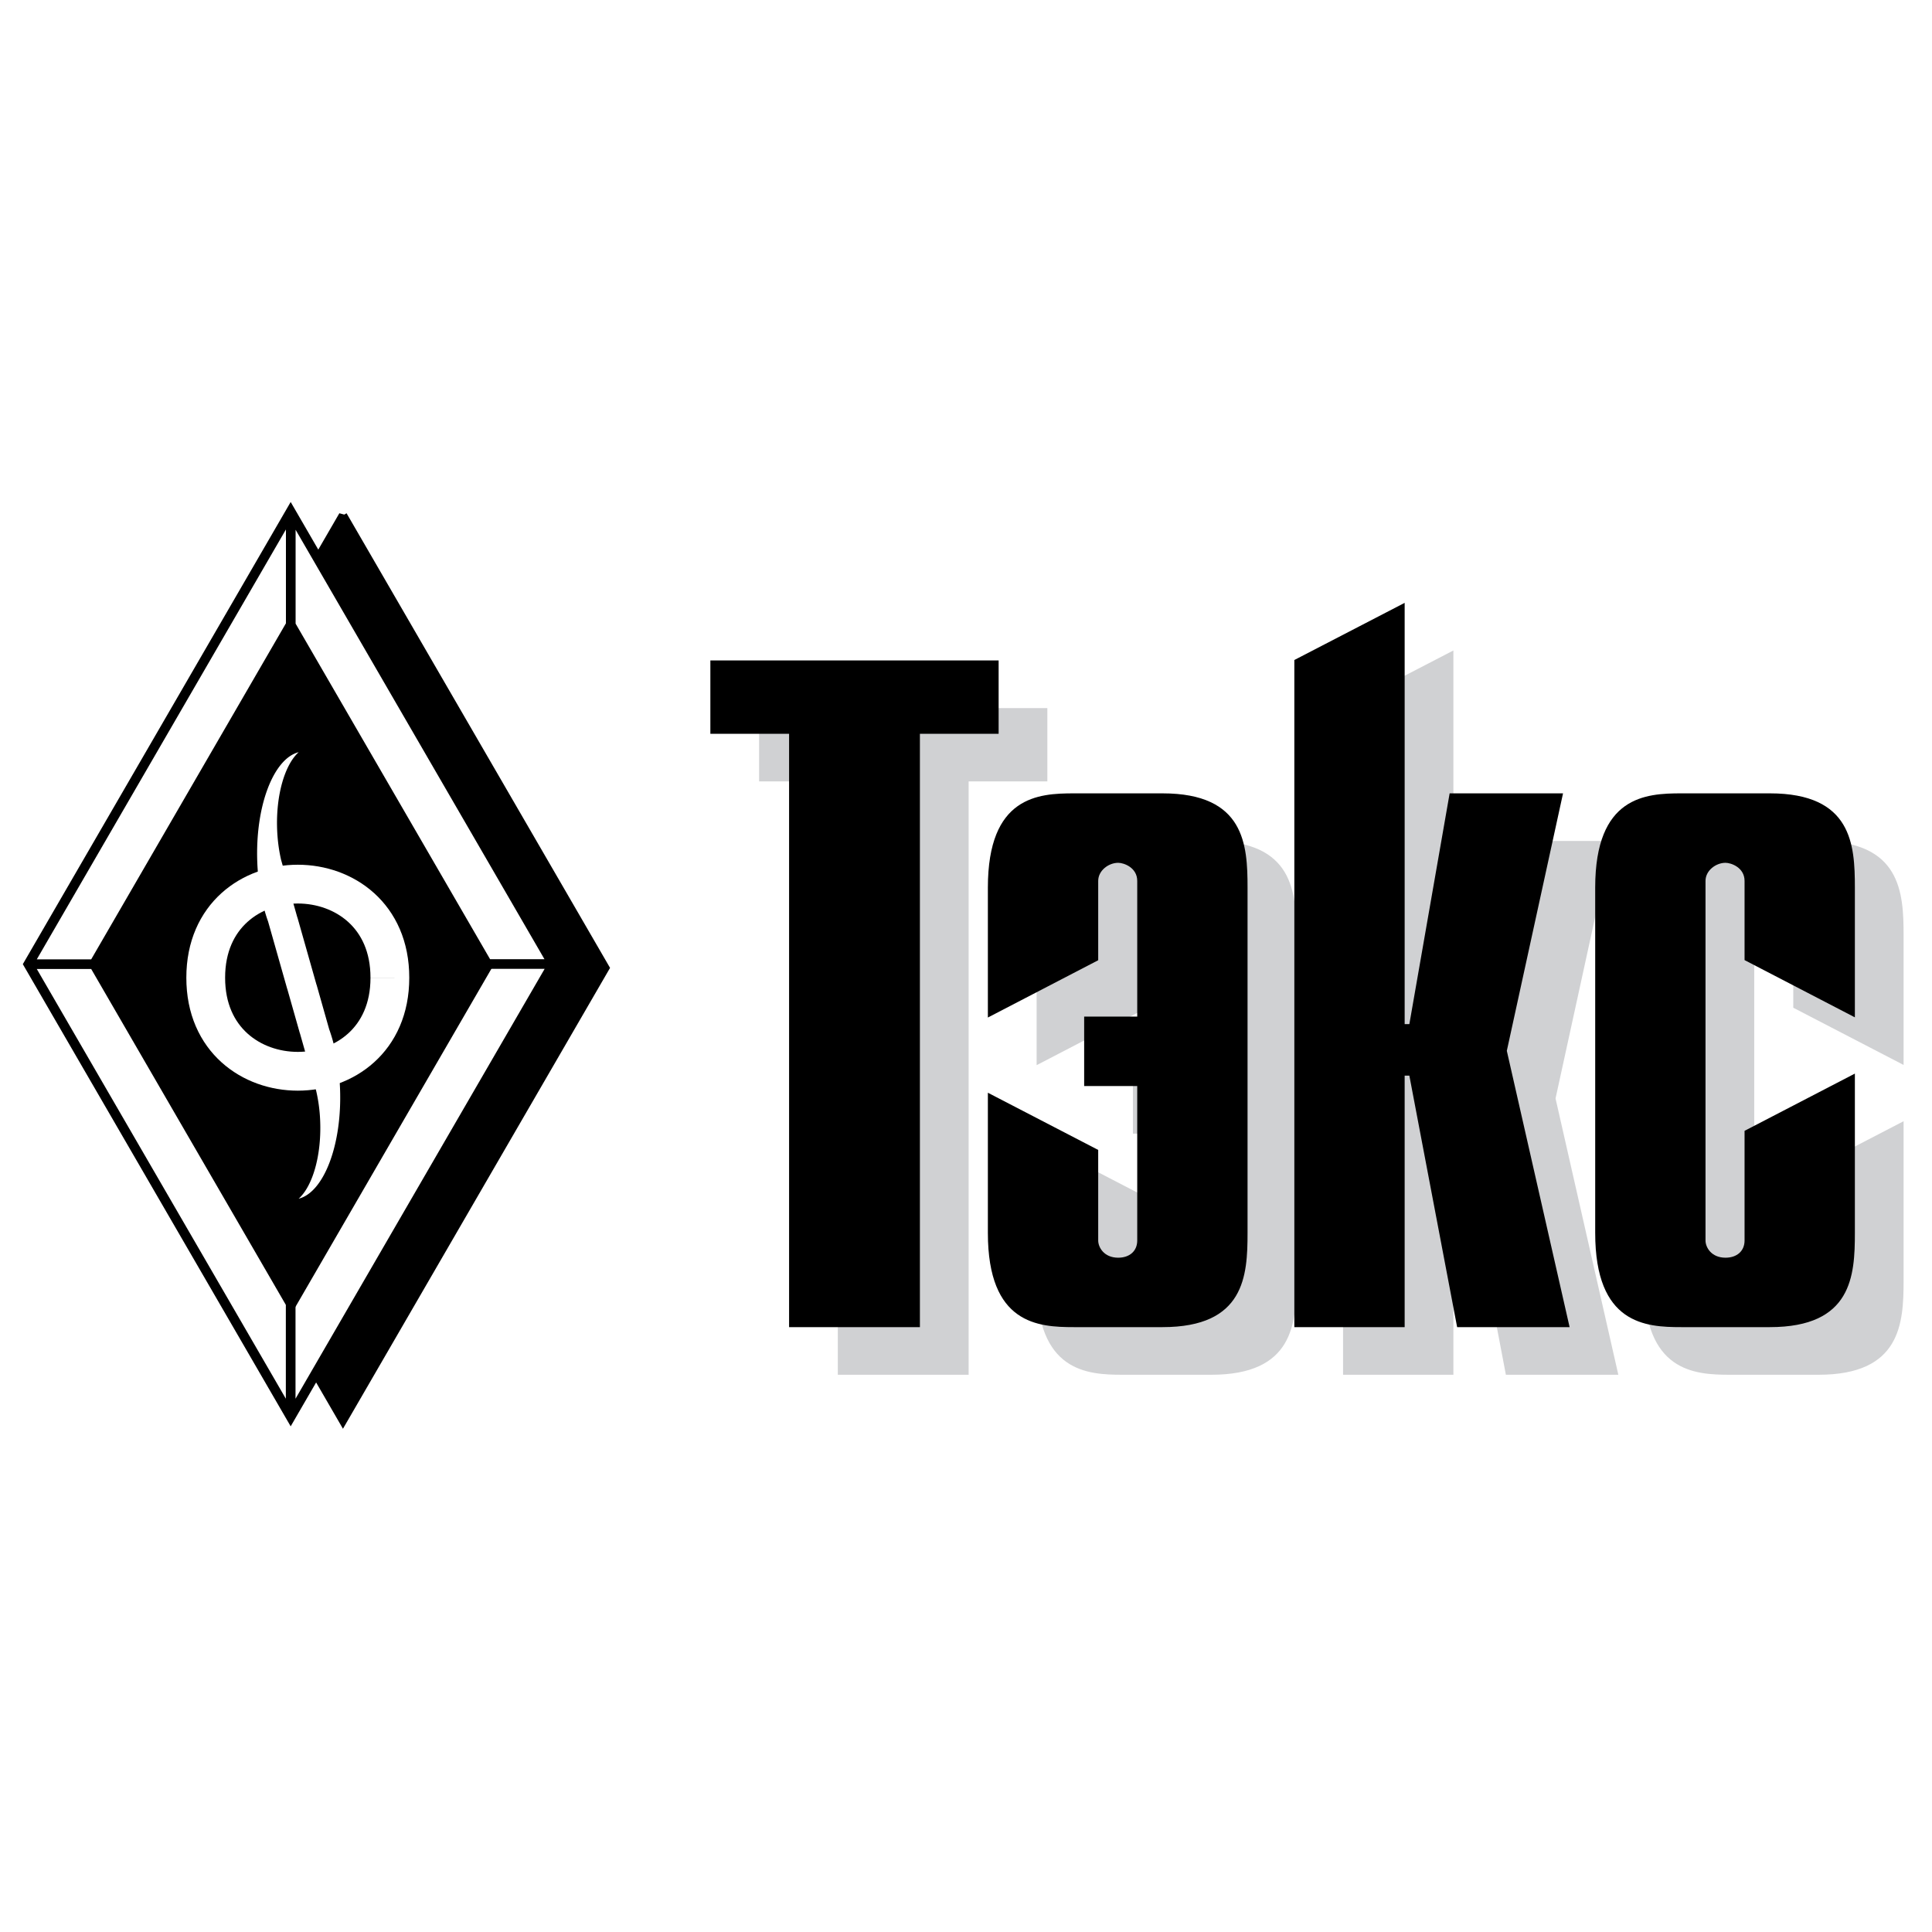
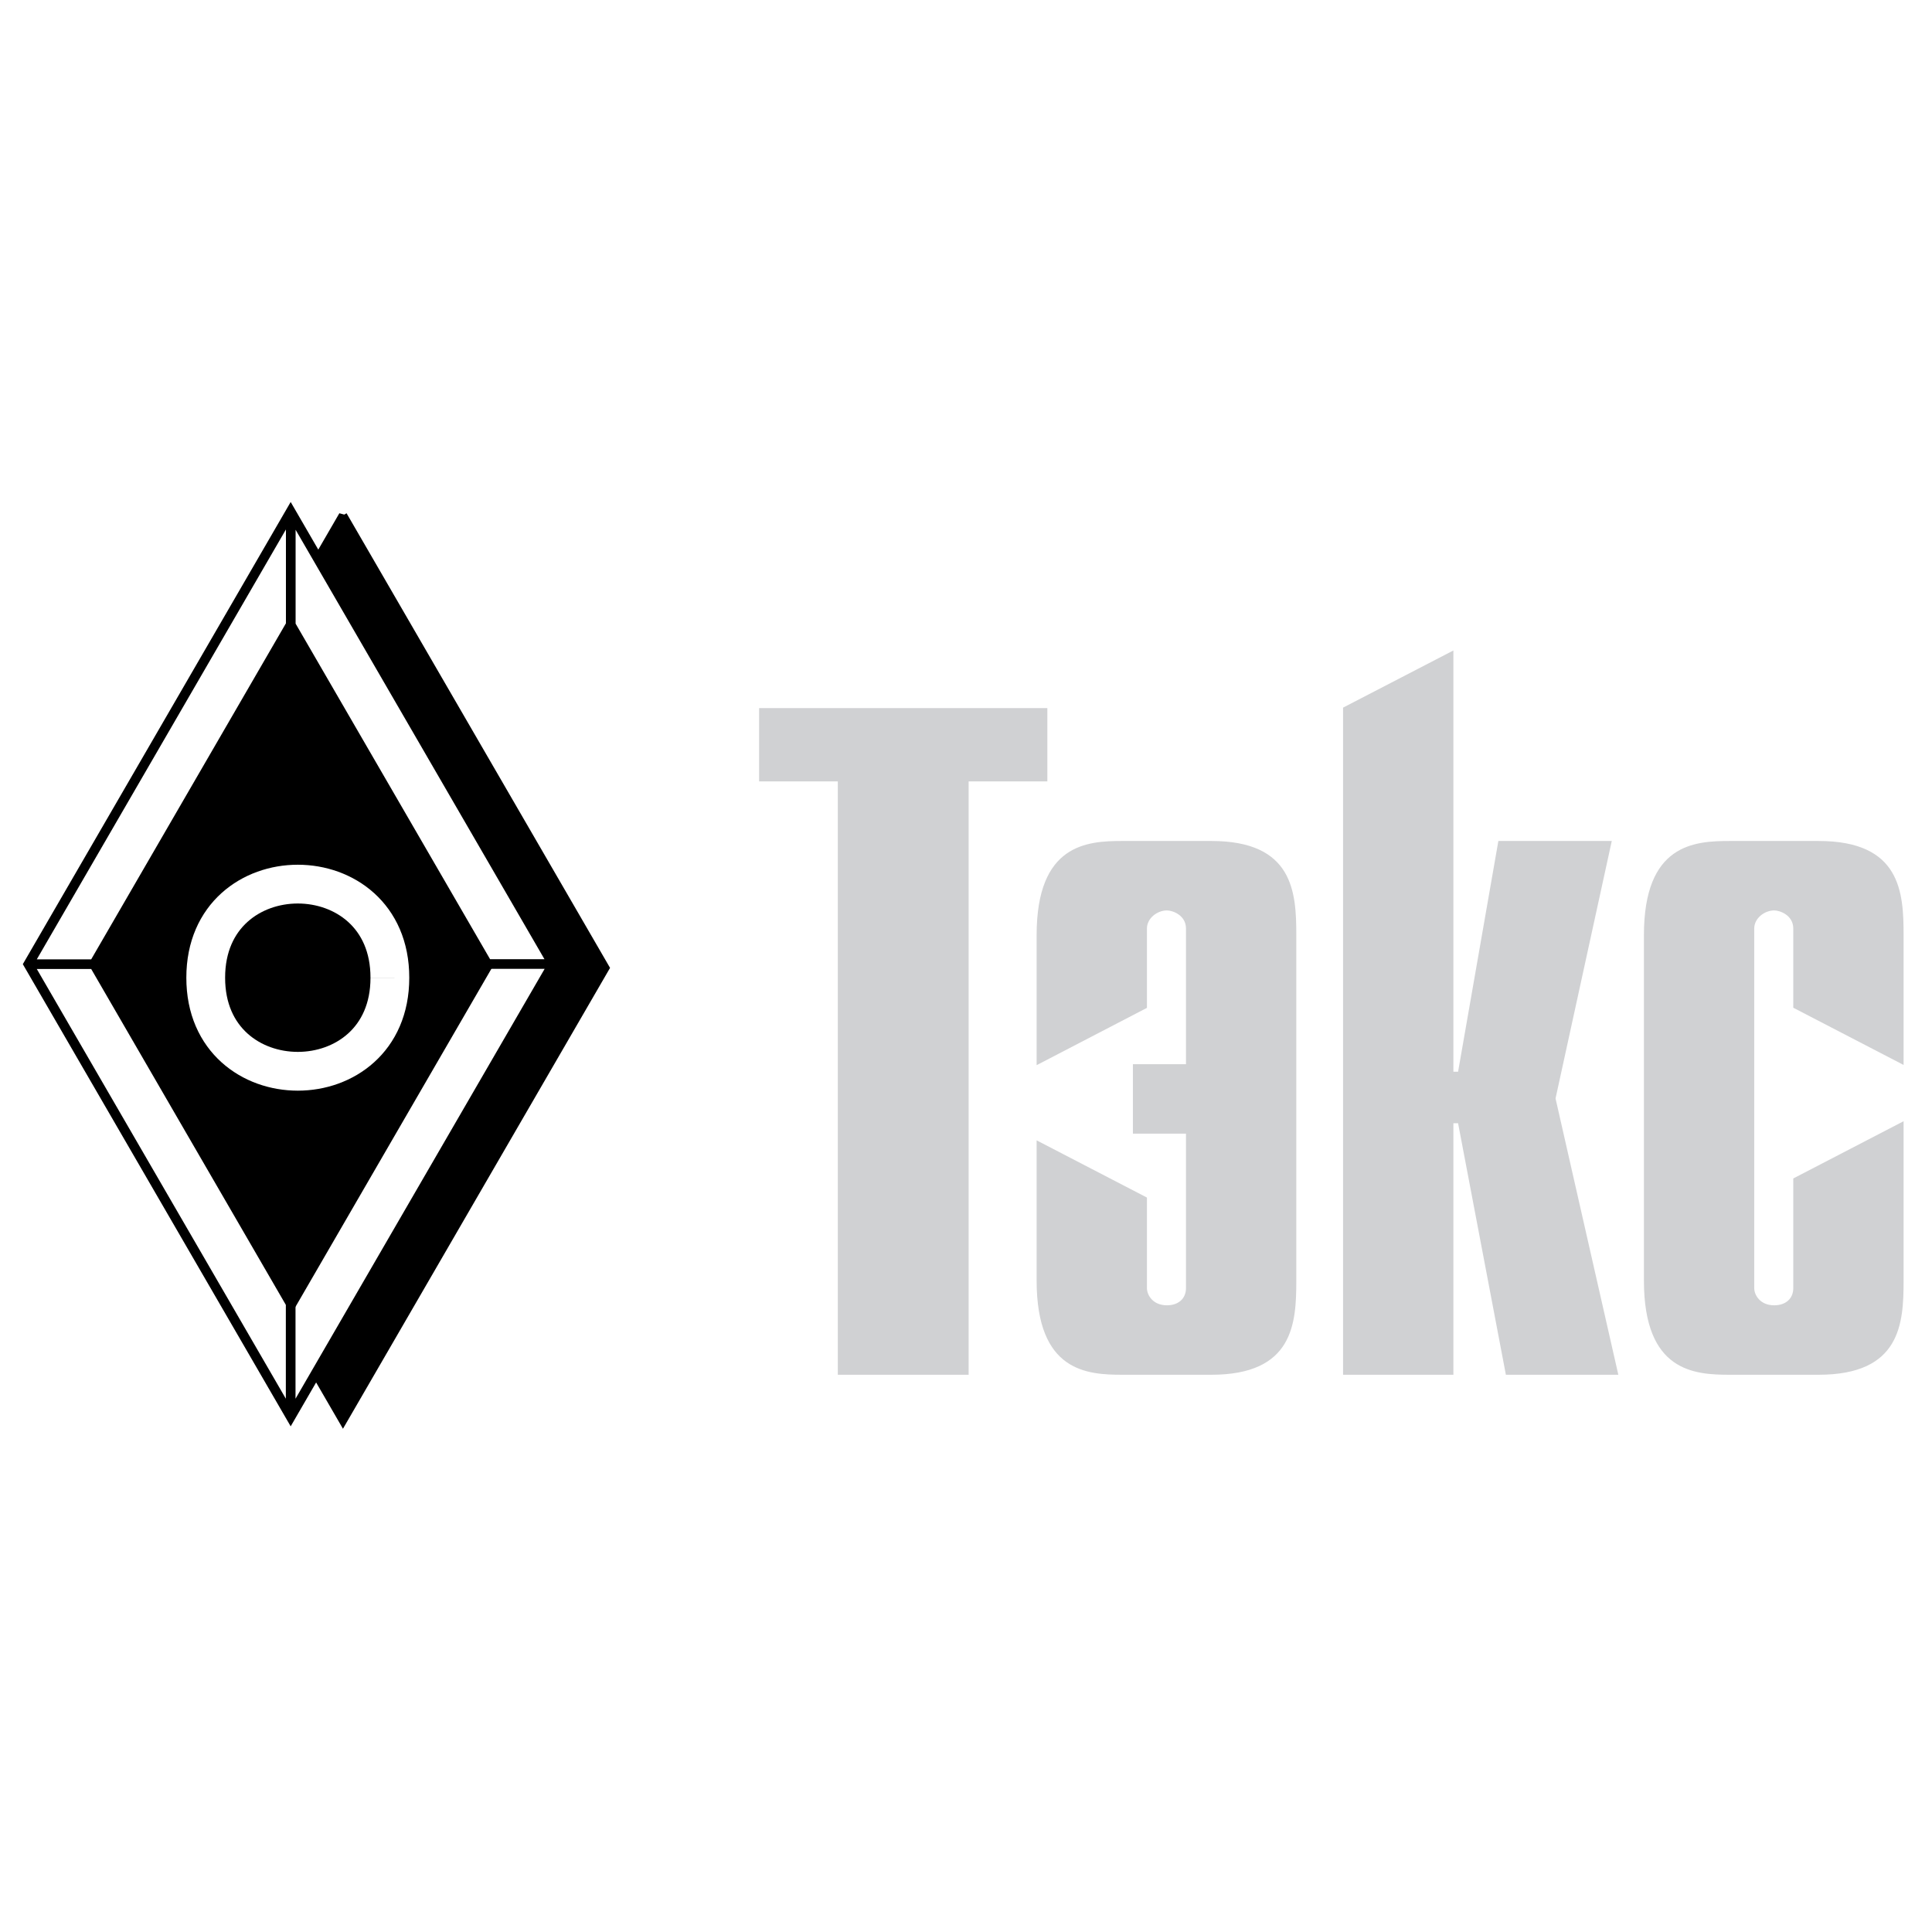
<svg xmlns="http://www.w3.org/2000/svg" width="2500" height="2500" viewBox="0 0 192.756 192.756">
  <path fill-rule="evenodd" clip-rule="evenodd" fill="#fff" d="M0 0h192.756v192.756H0V0z" />
  <path fill-rule="evenodd" clip-rule="evenodd" fill="#d0d1d3" d="M83.589 77.961h-7.853v-7.317h28.758v7.317h-7.853v59.199H83.589V77.961zM114.43 119.48v9.037c0 .668.57 1.713 1.996 1.713 1.141 0 1.9-.666 1.9-1.713v-15.412h-5.295v-6.93h5.295V92.644c0-1.334-1.33-1.811-1.9-1.811-.951 0-1.996.763-1.996 1.811v7.911l-11.006 5.717v-12.96c0-9.123 5.037-9.408 8.58-9.408h8.842c8.207 0 8.486 5.126 8.486 9.408v34.446c0 4.277-.279 9.402-8.486 9.402h-8.842c-3.543 0-8.58-.283-8.58-9.402v-13.986l11.006 5.708zM133.998 70.6l11.008-5.702v42.03h.467l4.019-23.024h11.315l-5.61 25.69 6.264 27.566h-11.219l-4.769-25.094h-.467v25.094h-11.008V70.6zM189.922 111.865v15.893c0 4.277-.279 9.402-8.488 9.402h-8.838c-3.545 0-8.582-.283-8.582-9.402V93.309c0-9.119 5.037-9.404 8.582-9.404h8.838c8.209 0 8.488 5.126 8.488 9.404v12.941l-11.006-5.709v-7.898c0-1.333-1.332-1.81-1.9-1.81-.951 0-1.996.762-1.996 1.81v35.875c0 .666.57 1.713 1.996 1.713 1.141 0 1.9-.666 1.9-1.713v-10.943l11.006-5.71z" />
-   <path fill-rule="evenodd" clip-rule="evenodd" d="M78.727 73.21h-7.854v-7.317h28.76v7.317h-7.854v59.198H78.727V73.21zM109.568 114.729v9.039c0 .666.57 1.713 1.994 1.713 1.141 0 1.9-.666 1.9-1.713v-15.414h-5.295v-6.928h5.295V87.893c0-1.334-1.328-1.811-1.9-1.811-.949 0-1.994.763-1.994 1.811v7.91l-11.008 5.716V88.561c0-9.123 5.039-9.408 8.582-9.408h8.84c8.207 0 8.486 5.126 8.486 9.408v34.445c0 4.277-.279 9.402-8.486 9.402h-8.84c-3.543 0-8.582-.283-8.582-9.402v-13.984l11.008 5.707zM129.137 65.849l11.006-5.702v42.031h.468l4.02-23.025h11.314l-5.609 25.689 6.264 27.566h-11.221l-4.768-25.094h-.468v25.094h-11.006V65.849zM185.061 107.113v15.893c0 4.277-.281 9.402-8.488 9.402h-8.84c-3.545 0-8.58-.283-8.58-9.402V88.557c0-9.119 5.035-9.404 8.58-9.404h8.84c8.207 0 8.488 5.126 8.488 9.404V101.5l-11.006-5.711v-7.898c0-1.332-1.332-1.809-1.902-1.809-.949 0-1.994.762-1.994 1.809v35.877c0 .666.57 1.713 1.994 1.713 1.141 0 1.902-.666 1.902-1.713v-10.945l11.006-5.71z" />
  <path fill-rule="evenodd" clip-rule="evenodd" stroke="#000" stroke-width=".833" stroke-miterlimit="2.613" d="M34.217 51.417L47.3 73.992l13.084 22.574L47.3 119.141l-13.083 22.576-13.083-22.576L8.051 96.566l13.083-22.574 13.083-22.575z" />
  <path d="M29.001 51.045L42.084 73.62l13.083 22.576-13.083 22.574-13.083 22.574-13.083-22.574L2.834 96.195 15.918 73.62l13.083-22.575zm0 11.288l9.812 16.931 9.813 16.932-9.813 16.932-9.812 16.93-9.813-16.93-9.811-16.933 9.812-16.932 9.812-16.93zm0 67.774v11.217-11.217zM2.834 96.195h6.734-6.734zm45.798-.015h6.532-6.532zM29.01 51.04v11.281V51.04z" fill-rule="evenodd" clip-rule="evenodd" fill="#fff" stroke="#000" stroke-width=".965" stroke-miterlimit="2.613" />
  <path fill="none" stroke="#000" stroke-width=".216" stroke-miterlimit="2.613" d="M29.001 62.333l9.812 16.931 9.813 16.931-9.813 16.932-9.812 16.93-9.813-16.93-9.811-16.932 9.811-16.931 9.813-16.931" />
  <path fill-rule="evenodd" clip-rule="evenodd" stroke="#000" stroke-width=".25" stroke-miterlimit="2.613" d="M29.341 62.648l9.812 16.933 9.813 16.931-9.813 16.929-9.812 16.932-9.812-16.932-9.813-16.929 9.813-16.931 9.812-16.933z" />
-   <path d="M31.576 98.242h.007l1.262 4.455c.602 1.67.994 3.703 1.08 5.914.217 5.592-1.609 10.348-4.129 10.984 1.379-1.234 2.283-4.266 2.149-7.725a16.024 16.024 0 0 0-.409-3.078l-.001.006-.332-1.172a8.675 8.675 0 0 0-.172-.471l.026-.07-1.132-3.992-.004.008-1.26-4.439h-.006l-1.906-6.718c-.601-1.669-.993-3.703-1.079-5.912-.216-5.594 1.61-10.35 4.131-10.987-1.379 1.235-2.284 4.268-2.151 7.725.043 1.097.187 2.136.409 3.077l.002-.003.331 1.172c.055.161.112.317.172.47l-.026.071 1.132 3.992.005-.009 1.901 6.702z" fill-rule="evenodd" clip-rule="evenodd" fill="#fff" />
  <path d="M38.898 97.547c.013-12.448-18.378-12.452-18.372-.004-.013 12.447 18.378 12.453 18.372.006" fill="none" stroke="#fff" stroke-width="3.869" stroke-miterlimit="2.613" />
</svg>